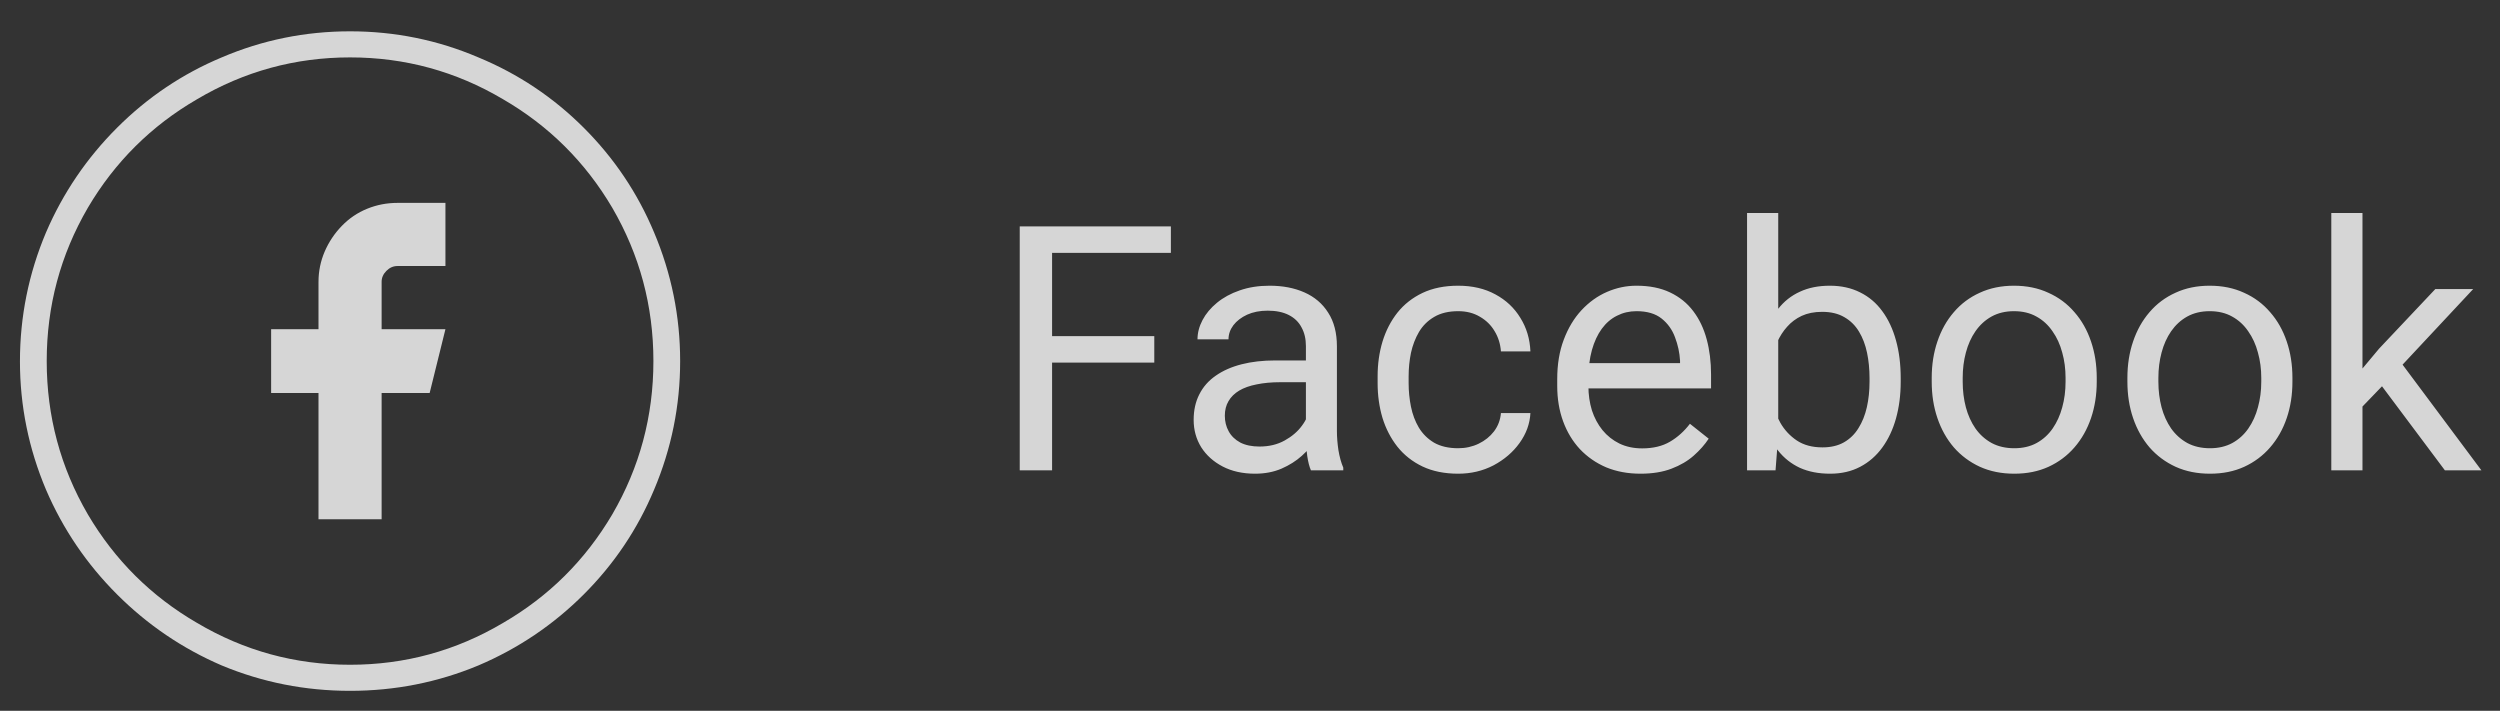
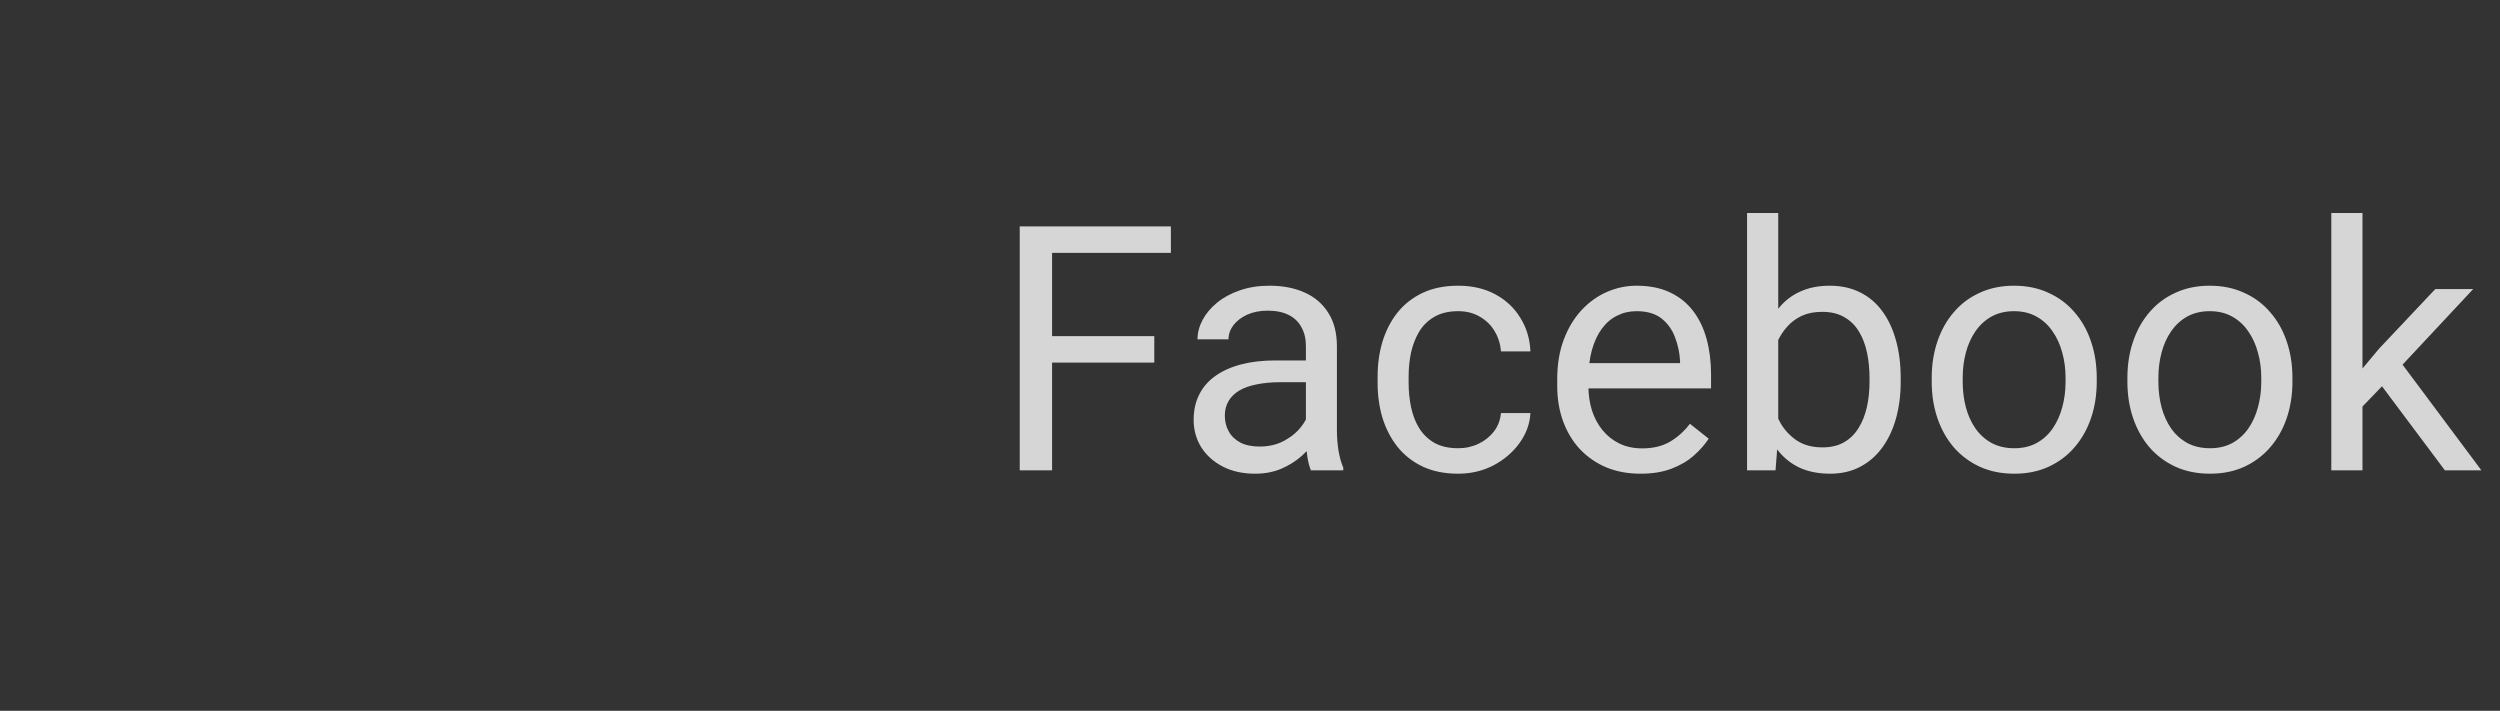
<svg xmlns="http://www.w3.org/2000/svg" width="102" height="29" viewBox="0 0 102 29" fill="none">
  <rect x="0" y="0" width="102" height="29" fill="#333333" stroke="none" />
  <g clip-path="url(#clip0_68_1439)">
    <path d="M14.283 2.342C12.043 2.342 9.961 2.911 8.038 4.05C6.172 5.133 4.688 6.607 3.586 8.474C2.466 10.397 1.906 12.483 1.906 14.732C1.906 16.981 2.466 19.067 3.586 20.99C4.688 22.857 6.172 24.331 8.038 25.414C9.961 26.553 12.043 27.122 14.283 27.122C16.523 27.122 18.604 26.553 20.526 25.414C22.393 24.331 23.877 22.857 24.979 20.99C26.099 19.067 26.659 16.981 26.659 14.732C26.659 12.483 26.099 10.397 24.979 8.474C23.877 6.607 22.393 5.133 20.526 4.05C18.604 2.911 16.523 2.342 14.283 2.342ZM0.814 14.746C0.814 12.917 1.169 11.162 1.878 9.482C2.569 7.877 3.535 6.453 4.776 5.212C6.018 3.971 7.441 3.014 9.046 2.342C10.708 1.633 12.453 1.278 14.283 1.278C16.112 1.278 17.857 1.633 19.518 2.342C21.142 3.014 22.575 3.971 23.817 5.212C25.058 6.453 26.015 7.877 26.686 9.482C27.396 11.162 27.75 12.912 27.75 14.732C27.75 16.552 27.396 18.302 26.686 19.982C26.015 21.587 25.058 23.011 23.817 24.252C22.575 25.493 21.142 26.459 19.518 27.15C17.857 27.841 16.112 28.186 14.283 28.186C12.453 28.186 10.708 27.841 9.046 27.15C7.441 26.459 6.018 25.493 4.776 24.252C3.535 23.011 2.569 21.587 1.878 19.982C1.169 18.302 0.814 16.557 0.814 14.746ZM18.174 8.278H16.215C15.785 8.278 15.374 8.357 14.982 8.516C14.591 8.675 14.245 8.908 13.947 9.216C13.648 9.524 13.415 9.874 13.246 10.266C13.079 10.658 12.995 11.069 12.995 11.498V13.43H11.062V16.034H12.995V21.186H15.57V16.034H17.53L18.174 13.43H15.57V11.498C15.57 11.33 15.636 11.181 15.767 11.05C15.897 10.919 16.047 10.854 16.215 10.854H18.174V8.278Z" fill="white" fill-opacity="0.8" />
  </g>
  <path d="M42.925 9.237V19.19H41.605V9.237H42.925ZM47.095 13.714V14.794H42.638V13.714H47.095ZM47.772 9.237V10.317H42.638V9.237H47.772ZM53.281 17.925V14.118C53.281 13.826 53.222 13.573 53.103 13.359C52.99 13.14 52.816 12.972 52.584 12.853C52.352 12.735 52.065 12.675 51.723 12.675C51.404 12.675 51.123 12.73 50.882 12.839C50.645 12.949 50.458 13.092 50.321 13.27C50.189 13.448 50.123 13.639 50.123 13.844H48.858C48.858 13.58 48.927 13.318 49.063 13.058C49.2 12.798 49.396 12.564 49.651 12.354C49.911 12.14 50.221 11.971 50.581 11.848C50.946 11.72 51.351 11.657 51.798 11.657C52.336 11.657 52.81 11.748 53.22 11.93C53.634 12.113 53.958 12.388 54.19 12.757C54.427 13.122 54.546 13.58 54.546 14.131V17.577C54.546 17.823 54.566 18.085 54.607 18.363C54.653 18.641 54.719 18.88 54.806 19.081V19.19H53.486C53.422 19.044 53.372 18.85 53.336 18.609C53.3 18.363 53.281 18.135 53.281 17.925ZM53.5 14.706L53.514 15.594H52.235C51.875 15.594 51.554 15.624 51.272 15.683C50.989 15.738 50.752 15.822 50.56 15.936C50.369 16.05 50.223 16.194 50.123 16.367C50.023 16.535 49.973 16.734 49.973 16.961C49.973 17.194 50.025 17.406 50.13 17.597C50.235 17.789 50.392 17.941 50.602 18.055C50.816 18.165 51.078 18.219 51.388 18.219C51.775 18.219 52.117 18.137 52.413 17.973C52.709 17.809 52.944 17.609 53.117 17.372C53.295 17.135 53.391 16.904 53.404 16.681L53.944 17.29C53.912 17.481 53.826 17.693 53.685 17.925C53.543 18.158 53.354 18.381 53.117 18.595C52.885 18.805 52.607 18.98 52.283 19.122C51.964 19.258 51.604 19.327 51.203 19.327C50.702 19.327 50.262 19.229 49.884 19.033C49.51 18.837 49.218 18.575 49.009 18.247C48.804 17.914 48.701 17.543 48.701 17.132C48.701 16.736 48.779 16.387 48.934 16.086C49.089 15.781 49.312 15.528 49.603 15.328C49.895 15.123 50.246 14.968 50.656 14.863C51.066 14.758 51.524 14.706 52.03 14.706H53.5ZM59.495 18.288C59.796 18.288 60.074 18.226 60.329 18.103C60.584 17.98 60.794 17.811 60.958 17.597C61.122 17.378 61.215 17.13 61.238 16.852H62.441C62.419 17.29 62.27 17.697 61.997 18.076C61.728 18.449 61.375 18.752 60.938 18.985C60.5 19.213 60.019 19.327 59.495 19.327C58.939 19.327 58.454 19.229 58.039 19.033C57.629 18.837 57.287 18.568 57.014 18.226C56.745 17.884 56.542 17.492 56.405 17.05C56.273 16.604 56.207 16.132 56.207 15.635V15.348C56.207 14.851 56.273 14.382 56.405 13.94C56.542 13.493 56.745 13.099 57.014 12.757C57.287 12.415 57.629 12.147 58.039 11.951C58.454 11.755 58.939 11.657 59.495 11.657C60.074 11.657 60.58 11.775 61.013 12.012C61.446 12.245 61.785 12.564 62.031 12.969C62.282 13.37 62.419 13.826 62.441 14.336H61.238C61.215 14.031 61.129 13.755 60.978 13.509C60.833 13.263 60.632 13.067 60.377 12.921C60.126 12.771 59.832 12.696 59.495 12.696C59.108 12.696 58.782 12.773 58.518 12.928C58.258 13.079 58.05 13.284 57.895 13.543C57.745 13.799 57.636 14.084 57.567 14.398C57.504 14.708 57.472 15.025 57.472 15.348V15.635C57.472 15.959 57.504 16.278 57.567 16.592C57.631 16.907 57.738 17.192 57.889 17.447C58.044 17.702 58.251 17.907 58.511 18.062C58.775 18.212 59.103 18.288 59.495 18.288ZM66.933 19.327C66.418 19.327 65.951 19.24 65.531 19.067C65.117 18.889 64.759 18.641 64.458 18.322C64.162 18.003 63.934 17.625 63.774 17.187C63.615 16.75 63.535 16.271 63.535 15.752V15.464C63.535 14.863 63.624 14.327 63.802 13.858C63.98 13.384 64.221 12.983 64.526 12.655C64.832 12.327 65.178 12.078 65.565 11.91C65.953 11.741 66.354 11.657 66.769 11.657C67.297 11.657 67.753 11.748 68.136 11.93C68.523 12.113 68.84 12.368 69.086 12.696C69.332 13.019 69.514 13.402 69.633 13.844C69.751 14.282 69.811 14.76 69.811 15.28V15.847H64.287V14.815H68.546V14.719C68.528 14.391 68.459 14.072 68.341 13.762C68.227 13.452 68.045 13.197 67.794 12.997C67.543 12.796 67.201 12.696 66.769 12.696C66.481 12.696 66.217 12.757 65.976 12.88C65.734 12.999 65.527 13.177 65.353 13.414C65.18 13.651 65.046 13.94 64.95 14.282C64.855 14.623 64.807 15.018 64.807 15.464V15.752C64.807 16.102 64.855 16.433 64.95 16.743C65.05 17.048 65.194 17.317 65.381 17.549C65.572 17.782 65.802 17.964 66.071 18.096C66.345 18.228 66.655 18.294 67.001 18.294C67.448 18.294 67.826 18.203 68.136 18.021C68.446 17.839 68.717 17.595 68.949 17.29L69.715 17.898C69.555 18.14 69.353 18.37 69.106 18.588C68.86 18.807 68.557 18.985 68.197 19.122C67.842 19.258 67.42 19.327 66.933 19.327ZM71.28 8.69H72.552V17.754L72.442 19.19H71.28V8.69ZM77.549 15.43V15.574C77.549 16.111 77.485 16.61 77.357 17.071C77.23 17.526 77.043 17.923 76.797 18.26C76.551 18.598 76.25 18.86 75.894 19.046C75.539 19.233 75.131 19.327 74.671 19.327C74.201 19.327 73.789 19.247 73.434 19.087C73.083 18.923 72.787 18.689 72.545 18.383C72.303 18.078 72.11 17.709 71.964 17.276C71.823 16.843 71.725 16.355 71.67 15.813V15.184C71.725 14.637 71.823 14.147 71.964 13.714C72.11 13.281 72.303 12.912 72.545 12.607C72.787 12.297 73.083 12.062 73.434 11.903C73.784 11.739 74.192 11.657 74.657 11.657C75.122 11.657 75.534 11.748 75.894 11.93C76.255 12.108 76.555 12.363 76.797 12.696C77.043 13.028 77.23 13.427 77.357 13.892C77.485 14.352 77.549 14.865 77.549 15.43ZM76.277 15.574V15.43C76.277 15.061 76.243 14.715 76.175 14.391C76.106 14.063 75.997 13.776 75.847 13.53C75.696 13.279 75.498 13.083 75.252 12.942C75.006 12.796 74.703 12.723 74.343 12.723C74.024 12.723 73.746 12.778 73.509 12.887C73.276 12.997 73.078 13.145 72.914 13.332C72.75 13.514 72.616 13.723 72.511 13.96C72.41 14.193 72.335 14.434 72.285 14.685V16.332C72.358 16.651 72.477 16.959 72.641 17.255C72.809 17.547 73.033 17.786 73.311 17.973C73.593 18.16 73.942 18.253 74.356 18.253C74.698 18.253 74.99 18.185 75.231 18.048C75.478 17.907 75.676 17.713 75.826 17.467C75.981 17.221 76.095 16.936 76.168 16.613C76.241 16.289 76.277 15.943 76.277 15.574ZM78.814 15.574V15.416C78.814 14.883 78.891 14.389 79.046 13.933C79.201 13.473 79.424 13.074 79.716 12.737C80.007 12.395 80.361 12.131 80.775 11.944C81.19 11.752 81.655 11.657 82.17 11.657C82.689 11.657 83.157 11.752 83.571 11.944C83.991 12.131 84.346 12.395 84.638 12.737C84.934 13.074 85.159 13.473 85.314 13.933C85.469 14.389 85.547 14.883 85.547 15.416V15.574C85.547 16.107 85.469 16.601 85.314 17.057C85.159 17.513 84.934 17.912 84.638 18.253C84.346 18.591 83.993 18.855 83.578 19.046C83.168 19.233 82.703 19.327 82.184 19.327C81.664 19.327 81.197 19.233 80.782 19.046C80.368 18.855 80.012 18.591 79.716 18.253C79.424 17.912 79.201 17.513 79.046 17.057C78.891 16.601 78.814 16.107 78.814 15.574ZM80.078 15.416V15.574C80.078 15.943 80.121 16.291 80.208 16.62C80.295 16.943 80.424 17.23 80.598 17.481C80.775 17.732 80.996 17.93 81.261 18.076C81.525 18.217 81.833 18.288 82.184 18.288C82.53 18.288 82.833 18.217 83.093 18.076C83.357 17.93 83.576 17.732 83.749 17.481C83.922 17.23 84.052 16.943 84.139 16.62C84.23 16.291 84.275 15.943 84.275 15.574V15.416C84.275 15.052 84.23 14.708 84.139 14.384C84.052 14.056 83.92 13.767 83.742 13.516C83.569 13.261 83.35 13.06 83.086 12.915C82.826 12.769 82.521 12.696 82.17 12.696C81.824 12.696 81.518 12.769 81.254 12.915C80.994 13.06 80.775 13.261 80.598 13.516C80.424 13.767 80.295 14.056 80.208 14.384C80.121 14.708 80.078 15.052 80.078 15.416ZM86.798 15.574V15.416C86.798 14.883 86.875 14.389 87.03 13.933C87.185 13.473 87.409 13.074 87.7 12.737C87.992 12.395 88.345 12.131 88.76 11.944C89.174 11.752 89.639 11.657 90.154 11.657C90.674 11.657 91.141 11.752 91.556 11.944C91.975 12.131 92.33 12.395 92.622 12.737C92.918 13.074 93.144 13.473 93.299 13.933C93.454 14.389 93.531 14.883 93.531 15.416V15.574C93.531 16.107 93.454 16.601 93.299 17.057C93.144 17.513 92.918 17.912 92.622 18.253C92.33 18.591 91.977 18.855 91.562 19.046C91.152 19.233 90.688 19.327 90.168 19.327C89.648 19.327 89.181 19.233 88.767 19.046C88.352 18.855 87.996 18.591 87.7 18.253C87.409 17.912 87.185 17.513 87.03 17.057C86.875 16.601 86.798 16.107 86.798 15.574ZM88.062 15.416V15.574C88.062 15.943 88.106 16.291 88.192 16.62C88.279 16.943 88.409 17.23 88.582 17.481C88.76 17.732 88.981 17.93 89.245 18.076C89.509 18.217 89.817 18.288 90.168 18.288C90.514 18.288 90.817 18.217 91.077 18.076C91.341 17.93 91.56 17.732 91.733 17.481C91.907 17.23 92.037 16.943 92.123 16.62C92.214 16.291 92.26 15.943 92.26 15.574V15.416C92.26 15.052 92.214 14.708 92.123 14.384C92.037 14.056 91.904 13.767 91.727 13.516C91.553 13.261 91.335 13.06 91.07 12.915C90.811 12.769 90.505 12.696 90.154 12.696C89.808 12.696 89.503 12.769 89.238 12.915C88.978 13.06 88.76 13.261 88.582 13.516C88.409 13.767 88.279 14.056 88.192 14.384C88.106 14.708 88.062 15.052 88.062 15.416ZM96.389 8.69V19.19H95.117V8.69H96.389ZM100.907 11.793L97.681 15.246L95.876 17.119L95.773 15.772L97.065 14.227L99.362 11.793H100.907ZM99.752 19.19L97.113 15.663L97.769 14.535L101.242 19.19H99.752Z" fill="white" fill-opacity="0.8" />
  <defs>
    <clipPath id="clip0_68_1439">
-       <rect width="28" height="28" fill="white" transform="matrix(1 0 0 -1 0.45 28.69)" />
-     </clipPath>
+       </clipPath>
  </defs>
</svg>